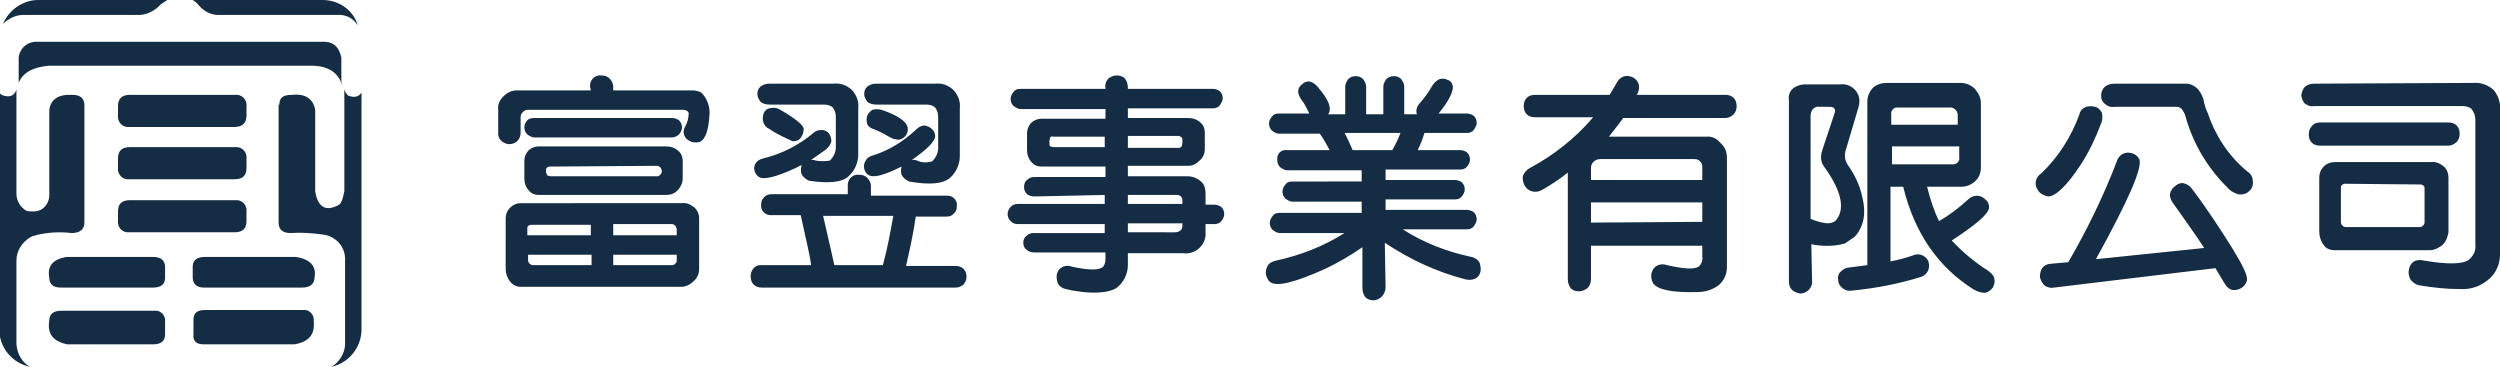
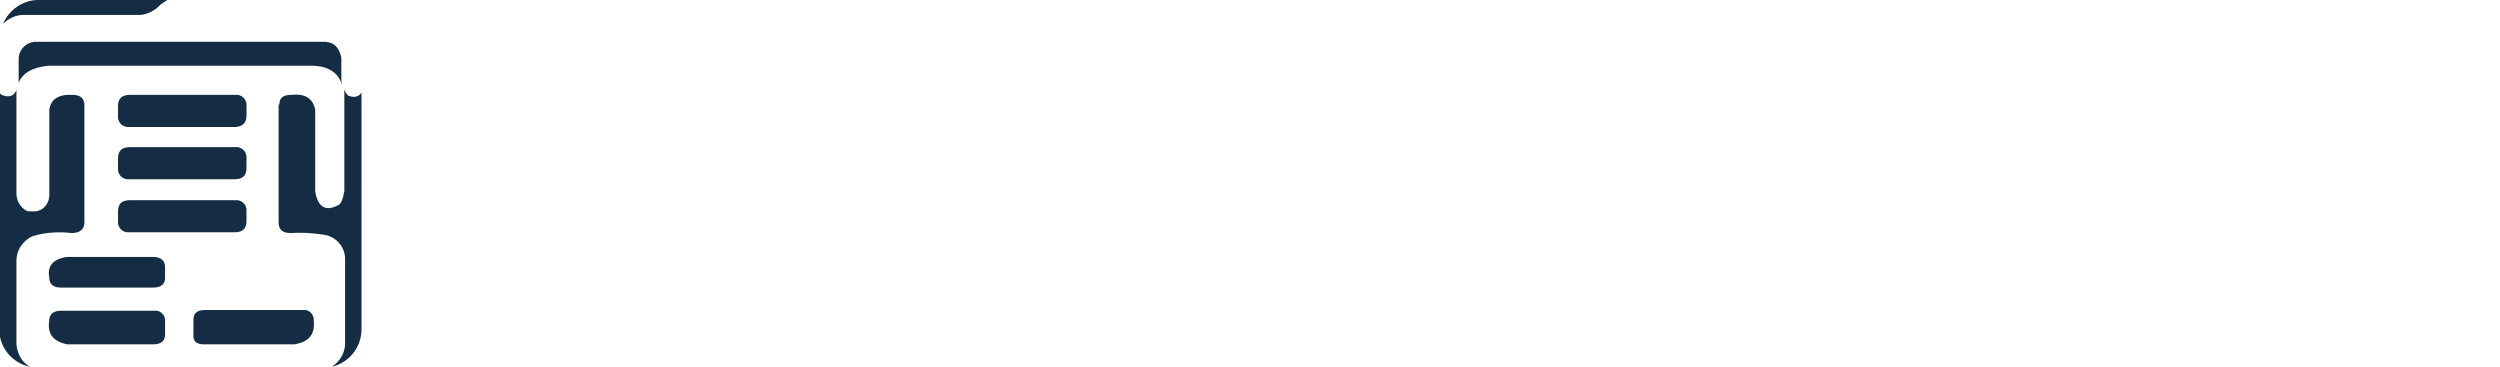
<svg xmlns="http://www.w3.org/2000/svg" version="1.1" id="圖層_1" x="0px" y="0px" viewBox="0 0 334.7 49.1" style="enable-background:new 0 0 334.7 49.1;" xml:space="preserve">
  <style type="text/css">
	.st0{fill:#152D44;}
</style>
  <title>logo</title>
  <g id="nav">
    <path class="st0" d="M27.3,46.1h12.1c1.9-0.3,2.8-1.3,2.6-3.1l0,0c0.1-0.7-0.4-1.4-1.1-1.5c-0.1,0-0.3,0-0.4,0h-13   c-1.1,0-1.6,0.4-1.6,1.3v1.9C25.8,45.7,26.3,46.1,27.3,46.1z" />
    <path class="st0" d="M17.3,24h14.1c1.1,0,1.6-0.5,1.6-1.5v-1.2c0.1-0.8-0.4-1.5-1.2-1.6c-0.1,0-0.3,0-0.4,0h-14   c-1.1,0-1.6,0.5-1.6,1.5l0,0v1.2c-0.1,0.8,0.4,1.5,1.2,1.6C17.1,24,17.2,24,17.3,24z" />
    <path class="st0" d="M33,29.6v-1.2c0.1-0.8-0.4-1.5-1.2-1.6c-0.1,0-0.3,0-0.4,0h-14c-1.1,0-1.6,0.5-1.6,1.5l0,0v1.2   c-0.1,0.8,0.4,1.5,1.2,1.6c0.1,0,0.3,0,0.4,0h14C32.5,31.1,33,30.6,33,29.6z" />
    <path class="st0" d="M8.1,38.5h12.4c1,0,1.6-0.4,1.6-1.3l0,0v-1.4c0-0.9-0.5-1.4-1.6-1.4H8.9c-1.8,0.3-2.6,1.2-2.3,2.8l0,0   C6.6,38,7.1,38.5,8.1,38.5L8.1,38.5z" />
-     <path class="st0" d="M43.2,0H25.8c0.3,0.2,0.6,0.4,0.8,0.7l0,0c0.7,0.8,1.6,1.3,2.6,1.3h15.9c1.1-0.1,2.2,0.4,2.8,1.4   C47.3,1.3,45.3,0,43.2,0z" />
    <path class="st0" d="M4.6,5.6c-1.1,0.1-2,1-2.1,2.1l0,0v3.1c0,0.1,0,0.2,0,0.3l0,0c0.5-1.3,1.8-2.1,4-2.3h35.2   c2.2,0,3.6,0.9,4.1,2.6c0-0.2-0.1-0.4-0.1-0.6l0,0V7.7c-0.3-1.3-0.9-2-2.1-2.1H4.6z" />
    <path class="st0" d="M9,46.1h11.5c1,0,1.6-0.4,1.6-1.3l0,0v-1.7c0.1-0.7-0.4-1.4-1.1-1.5c-0.1,0-0.2,0-0.4,0H8.2   c-1.1,0-1.6,0.5-1.6,1.3l0,0C6.3,44.7,7.1,45.7,9,46.1z" />
    <path class="st0" d="M11.3,29.8V14.1c0-0.9-0.5-1.4-1.6-1.4l0,0c-1.9-0.1-2.9,0.6-3.1,2l0,0c0,0.1,0,0.2,0,0.2l0,0v11   c0.1,1.2-0.7,2.3-1.9,2.4c-0.2,0-0.3,0-0.5,0l0,0c-0.2,0-0.5,0-0.7-0.1l0,0c-0.8-0.5-1.3-1.3-1.3-2.3l0,0V12.4c0-0.1,0-0.3,0-0.4   l0,0c-0.3,0.9-1,1.1-2,0.7l0,0c-0.1-0.1-0.2-0.2-0.3-0.3h0v31.7c0,2.4,1.7,4.5,4.1,5c-1.1-0.6-1.7-1.8-1.8-3l0,0c0-0.1,0-0.2,0-0.2   l0,0v-11c0-1.3,0.7-2.4,1.8-3.1l0,0c0.1-0.1,0.3-0.1,0.4-0.2l0,0c1.7-0.5,3.5-0.6,5.2-0.4l0,0C10.7,31.2,11.3,30.7,11.3,29.8   L11.3,29.8z" />
    <path class="st0" d="M37.3,14v15.8c0,0.9,0.5,1.4,1.6,1.4l0,0c1.4-0.1,2.9,0,4.3,0.2l0,0c1.8,0.2,3.1,1.7,3,3.5l0,0v11   c0,0.1,0,0.2,0,0.3l0,0c-0.1,1.2-0.8,2.3-1.8,2.9l0,0c2.3-0.5,4-2.6,4-5l0,0V12.4c-0.4,0.6-1,0.7-1.8,0.4l0,0   c-0.3-0.3-0.5-0.7-0.6-1.1c0.1,0.2,0.1,0.4,0.1,0.7l0,0c0,0.1,0,0.1,0,0.2l0,0v12.8c0,0.1,0,0.1,0,0.2l0,0c-0.1,0.5-0.2,1-0.4,1.4   l0,0c-0.1,0.3-0.4,0.5-0.7,0.6l0,0c-1.5,0.7-2.5,0-2.8-2l0,0c0-0.1,0-0.2,0-0.3l0,0V15c0-0.1,0-0.2,0-0.3l0,0   c-0.3-1.5-1.3-2.2-3.2-2l0,0c-1.1,0-1.6,0.4-1.6,1.3L37.3,14z" />
    <path class="st0" d="M5.1,0C3.1,0,1.2,1.3,0.4,3.2C1.1,2.5,2.1,2,3.1,2h15.7c1-0.1,2-0.6,2.7-1.4l0,0c0.3-0.2,0.6-0.4,0.9-0.6H5.1z   " />
-     <path class="st0" d="M27.3,38.5h13.2c1,0,1.6-0.5,1.6-1.3l0,0c0.3-1.5-0.5-2.5-2.5-2.8H27.4c-1.1,0-1.6,0.5-1.6,1.3l0,0v1.4   C25.8,38,26.3,38.5,27.3,38.5L27.3,38.5z" />
    <path class="st0" d="M33,15.5v-1.2c0.1-0.8-0.4-1.5-1.2-1.6c-0.1,0-0.3,0-0.4,0h-14c-1.1,0-1.6,0.5-1.6,1.5l0,0v1.2   c-0.1,0.8,0.4,1.5,1.2,1.6c0.1,0,0.2,0,0.4,0h14C32.4,17,33,16.5,33,15.5z" />
-     <path class="st0" d="M79.1,12.1h-9.9c-0.7,0-1.3,0.3-1.8,0.8c-0.5,0.5-0.8,1.1-0.7,1.8v3c-0.1,0.8,0.5,1.5,1.4,1.6c0,0,0.1,0,0.1,0   c0.8,0,1.5-0.6,1.5-1.5c0,0,0-0.1,0-0.1v-2c0-0.3,0.1-0.5,0.3-0.7c0.2-0.2,0.4-0.3,0.7-0.3h20.8c0.3,0,0.7,0.2,0.7,0.5   c0,0.6-0.2,1.3-0.5,1.8c-0.4,0.7-0.1,1.6,0.7,1.9c0.1,0,0.1,0.1,0.2,0.1c0.4,0.1,0.8,0.1,1.1,0c0.8-0.4,1.2-1.7,1.3-3.9   c0-1-0.4-2-1.1-2.7c-0.4-0.2-0.8-0.3-1.3-0.3H82.1v-0.5c0-0.4-0.2-0.8-0.5-1.1c-0.3-0.3-0.7-0.4-1.1-0.4c-0.8-0.1-1.4,0.5-1.5,1.2   c0,0.1,0,0.2,0,0.3L79.1,12.1L79.1,12.1z M71.5,15.8c-0.4,0-0.7,0.1-0.9,0.3c-0.2,0.2-0.4,0.6-0.4,0.9c0,0.4,0.1,0.7,0.4,1   c0.3,0.2,0.6,0.4,0.9,0.4H90c0.3,0,0.7-0.2,0.9-0.4c0.2-0.2,0.4-0.6,0.4-0.9c0-0.4-0.1-0.7-0.4-1c-0.3-0.2-0.6-0.3-0.9-0.3   L71.5,15.8z M89.2,26.1c0.6,0,1.1-0.2,1.5-0.6c0.4-0.4,0.7-1,0.7-1.6v-2.4c0-0.5-0.2-1-0.6-1.3c-0.4-0.4-1-0.6-1.6-0.6H72.1   c-0.5,0-1,0.2-1.4,0.6c-0.3,0.4-0.5,0.8-0.5,1.3v2.4c0,0.6,0.2,1.2,0.6,1.6c0.3,0.4,0.8,0.6,1.3,0.6H89.2z M88,22.2   c0.1,0,0.3,0.1,0.4,0.2c0.1,0.1,0.1,0.2,0.2,0.4V23c0,0.1-0.1,0.3-0.2,0.4c-0.1,0.1-0.2,0.2-0.4,0.2H73.7c-0.1,0-0.3-0.1-0.4-0.1   c-0.1-0.1-0.1-0.3-0.2-0.4v-0.3c0-0.1,0-0.3,0.2-0.4c0.1-0.1,0.2-0.1,0.4-0.1L88,22.2z M91.2,38.4c0.6,0,1.2-0.3,1.6-0.7   c0.5-0.4,0.8-1,0.8-1.7v-6.8c0-0.5-0.2-1-0.6-1.4c-0.5-0.4-1.1-0.7-1.7-0.6H69.7c-0.5,0-1,0.2-1.4,0.6c-0.4,0.4-0.6,0.9-0.6,1.4V36   c0,0.6,0.2,1.2,0.6,1.7c0.3,0.4,0.8,0.7,1.4,0.7L91.2,38.4z M79.2,35.5h-7.9c-0.1,0-0.3-0.1-0.4-0.2c-0.1-0.1-0.1-0.2-0.2-0.3v-0.9   h8.5L79.2,35.5L79.2,35.5z M82.1,34.1h8.5V35c0,0.1-0.1,0.2-0.2,0.3c-0.1,0.1-0.2,0.2-0.4,0.2h-7.9L82.1,34.1L82.1,34.1z    M79.1,31.5h-8.5v-0.9c0-0.2,0-0.3,0.2-0.4c0.1-0.1,0.2-0.1,0.4-0.1h7.9V31.5z M82.1,30H90c0.1,0,0.3,0.1,0.4,0.2   c0.1,0.1,0.1,0.3,0.2,0.4v0.9h-8.5V30z M102.9,17.2c1,0.7,2.1,1.2,3.2,1.7h0.2c0.4,0,0.8-0.2,1-0.6c0.2-0.3,0.3-0.7,0.3-1.1   c-0.1-0.5-1.2-1.4-3.3-2.6c-0.4-0.2-0.8-0.2-1.3-0.1c-0.4,0.1-0.7,0.4-0.8,0.8c-0.1,0.4-0.1,0.7,0,1.1   C102.3,16.7,102.6,17.1,102.9,17.2L102.9,17.2z M108.6,21.4l2-1.4c0.3-0.3,0.6-0.6,0.7-1.1c0-0.4-0.1-0.7-0.3-1   c-0.2-0.3-0.6-0.5-1-0.5c-0.4,0-0.8,0.1-1.1,0.4c-1.9,1.6-4.2,2.8-6.7,3.4c-0.4,0.1-0.8,0.3-1,0.6c-0.2,0.3-0.3,0.7-0.2,1   c0.1,0.4,0.3,0.7,0.6,0.9c0.7,0.4,2.3,0,4.9-1.2l0.8-0.4c0,0,0,0,0,0.1c-0.1,0.4-0.1,0.7,0,1.1c0.2,0.4,0.6,0.7,1,0.9   c2.7,0.4,4.5,0.2,5.3-0.6c0.8-0.7,1.3-1.8,1.3-2.9v-6.2c0.1-0.9-0.2-1.7-0.8-2.4c-0.7-0.7-1.6-1-2.5-0.9H103   c-0.4,0-0.8,0.1-1.2,0.4c-0.3,0.3-0.4,0.6-0.4,1c0,0.4,0.2,0.7,0.4,1c0.3,0.3,0.8,0.4,1.2,0.4h7.3c0.4,0,0.9,0.1,1.2,0.4   c0.3,0.4,0.4,0.8,0.4,1.3v4c0,0.7-0.3,1.3-0.8,1.8c-0.6,0.1-1.3,0.1-1.9,0C109,21.4,108.8,21.4,108.6,21.4L108.6,21.4z M117,17.3   c0.8,0.3,1.5,0.7,2.2,1.1c0.3,0.2,0.8,0.3,1.2,0.3c0.4-0.1,0.7-0.3,0.9-0.6c0.2-0.3,0.3-0.7,0.2-1.1c-0.2-0.8-1.4-1.6-3.5-2.3   c-0.4-0.1-0.8-0.1-1.2,0c-0.3,0.2-0.6,0.5-0.7,0.8c-0.1,0.3-0.1,0.7,0,1.1C116.2,16.9,116.6,17.2,117,17.3L117,17.3z M122.1,21.4   c2-1.4,3-2.4,3.1-3.1c0-0.4-0.1-0.7-0.4-1c-0.3-0.3-0.6-0.4-1-0.5c-0.4,0-0.8,0.2-1.1,0.5c-1.7,1.6-3.6,2.8-5.8,3.5   c-0.4,0.1-0.8,0.3-1,0.7c-0.2,0.3-0.3,0.7-0.2,1.1c0.1,0.4,0.3,0.7,0.7,0.9c0.7,0.3,2.1-0.1,4.3-1.2c-0.1,0.4-0.1,0.8,0,1.1   c0.2,0.4,0.6,0.7,1,0.9c2.8,0.5,4.6,0.3,5.5-0.5c0.8-0.7,1.3-1.8,1.3-2.9v-6.4c0.1-0.9-0.2-1.7-0.8-2.4c-0.7-0.7-1.6-1-2.5-0.9   h-7.9c-0.4,0-0.8,0.1-1.2,0.4c-0.3,0.3-0.4,0.6-0.4,1c0,0.4,0.2,0.7,0.4,1c0.3,0.3,0.8,0.4,1.2,0.4h6.7c0.4,0,0.9,0.1,1.2,0.4   c0.3,0.4,0.4,0.8,0.4,1.3v4.1c0,0.7-0.3,1.3-0.8,1.8c-0.7,0.2-1.4,0.2-2-0.1C122.6,21.4,122.3,21.4,122.1,21.4L122.1,21.4z    M108.6,35.5h-6.6c-0.8-0.1-1.4,0.5-1.5,1.3c0,0.1,0,0.1,0,0.2c0,0.4,0.1,0.8,0.4,1.1c0.3,0.3,0.7,0.4,1.1,0.4H128   c0.4,0,0.7-0.2,1-0.4c0.2-0.3,0.4-0.6,0.4-1c0-0.4-0.1-0.8-0.4-1.1c-0.3-0.3-0.7-0.4-1.1-0.4h-6.6c0.5-2.2,1-4.4,1.3-6.6h4.1   c0.4,0,0.7-0.1,1-0.4c0.3-0.3,0.4-0.6,0.4-1c0.1-0.7-0.4-1.3-1.1-1.4c-0.1,0-0.2,0-0.2,0h-10.2v-1.3c0-0.4-0.2-0.8-0.5-1.1   c-0.3-0.3-0.7-0.4-1.1-0.4c-0.8-0.1-1.4,0.5-1.5,1.2c0,0.1,0,0.2,0,0.3V26h-10.2c-0.4,0-0.7,0.1-1,0.4c-0.3,0.3-0.4,0.6-0.4,1   c-0.1,0.7,0.5,1.4,1.2,1.4c0.1,0,0.1,0,0.2,0h3.9C108,32.4,108.5,34.6,108.6,35.5L108.6,35.5z M111.7,35.5   c-0.1-0.5-0.6-2.7-1.5-6.6h9.4c-0.4,2.2-0.8,4.4-1.4,6.6H111.7z M147.9,26.1v1.2h-11.6c-0.4,0-0.7,0.1-1,0.4   c-0.2,0.2-0.4,0.6-0.4,0.9c0,0.4,0.1,0.7,0.4,1c0.3,0.3,0.6,0.4,1,0.4h11.6v1.2h-9.5c-0.4,0-0.7,0.1-1,0.4   c-0.3,0.2-0.4,0.6-0.4,0.9c0,0.3,0.1,0.7,0.4,0.9c0.3,0.3,0.7,0.4,1.1,0.4h9.5v0.9c0,0.4-0.1,0.7-0.3,1c-0.5,0.5-1.9,0.5-4.2,0   c-0.7-0.3-1.6,0-1.9,0.7c0,0.1-0.1,0.2-0.1,0.3c-0.1,0.4,0,0.8,0.1,1.2c0.2,0.4,0.6,0.7,1.1,0.8c0.8,0.2,1.5,0.3,2.3,0.4   c2.1,0.2,3.5,0,4.4-0.5c1-0.7,1.6-1.9,1.6-3.1v-1.6h7.4c1.4,0.2,2.8-0.8,3-2.3c0-0.2,0-0.5,0-0.7v-0.9h1.2c0.3,0,0.7-0.1,0.9-0.4   c0.2-0.2,0.4-0.6,0.4-0.9c0-0.4-0.1-0.7-0.4-1c-0.3-0.2-0.6-0.3-0.9-0.3h-1.2v-1.4c0-0.6-0.1-1.2-0.5-1.6c-0.5-0.5-1.2-0.8-1.9-0.8   h-8v-1.4h8.1c0.6,0,1.1-0.3,1.5-0.7c0.5-0.4,0.7-1,0.7-1.5v-2.3c0-0.5-0.2-1-0.6-1.3c-0.4-0.4-1-0.6-1.6-0.6H151v-1.3h11.4   c0.3,0,0.7-0.1,0.9-0.4c0.2-0.3,0.4-0.6,0.4-0.9c0-0.4-0.1-0.7-0.4-1c-0.3-0.2-0.6-0.3-0.9-0.3H151v-0.1c0-0.5-0.1-0.9-0.4-1.3   c-0.3-0.3-0.7-0.4-1.1-0.4c-0.4,0-0.8,0.2-1.1,0.4c-0.3,0.3-0.5,0.8-0.4,1.3v0.1h-11.4c-0.4,0-0.7,0.1-0.9,0.4   c-0.2,0.2-0.4,0.6-0.4,0.9c0,0.4,0.1,0.7,0.4,1c0.3,0.2,0.6,0.4,0.9,0.4h11.4v1.3h-8.6c-0.5,0-1,0.2-1.4,0.6   c-0.3,0.4-0.5,0.8-0.5,1.3v2.3c0,0.6,0.2,1.2,0.6,1.6c0.3,0.4,0.8,0.6,1.3,0.6h8.6v1.4h-9.5c-0.4,0-0.7,0.1-1,0.4   c-0.3,0.2-0.4,0.6-0.4,0.9c0,0.4,0.1,0.7,0.4,1c0.3,0.2,0.6,0.3,1,0.3L147.9,26.1z M151,29.9h7.3v0.2c0,0.3,0,0.5-0.2,0.7   c-0.2,0.2-0.5,0.3-0.8,0.3H151L151,29.9L151,29.9z M151,26.1h6.6c0.2,0,0.4,0.1,0.5,0.2c0.1,0.1,0.2,0.3,0.2,0.5v0.5H151L151,26.1   L151,26.1z M147.9,19.7h-6.9c-0.1,0-0.3-0.1-0.4-0.1c-0.1-0.1-0.1-0.3-0.1-0.4v-0.4c0-0.1,0.1-0.3,0.1-0.4c0.1-0.1,0.2-0.2,0.4-0.1   h6.9V19.7L147.9,19.7z M151,18.2h6.8c0.1,0,0.3,0.1,0.4,0.2c0.1,0.1,0.1,0.2,0.1,0.4v0.4c0,0.1-0.1,0.3-0.1,0.4   c-0.1,0.1-0.2,0.2-0.4,0.2H151V18.2z M185.4,32.5c3.3,2.2,6.9,3.9,10.8,4.9c0.4,0.1,0.9,0.1,1.3-0.1c0.4-0.2,0.6-0.5,0.7-0.9   c0.1-0.4,0-0.8-0.1-1.2c-0.2-0.4-0.6-0.7-1.1-0.8c-3.3-0.7-6.4-1.9-9.2-3.7h8.6c0.3,0,0.7-0.1,0.9-0.4c0.2-0.3,0.4-0.6,0.4-0.9   c0-0.4-0.1-0.7-0.4-1c-0.3-0.2-0.6-0.3-0.9-0.3h-10.9v-1.4h9.3c0.3,0,0.7-0.1,0.9-0.4c0.2-0.2,0.4-0.6,0.4-0.9c0-0.4-0.1-0.7-0.4-1   c-0.3-0.2-0.6-0.3-0.9-0.3h-9.3v-1.4h10c0.3,0,0.7-0.1,0.9-0.4c0.2-0.2,0.4-0.6,0.4-0.9c0-0.4-0.1-0.7-0.4-1   c-0.3-0.2-0.6-0.3-0.9-0.3h-5.7c0.4-0.8,0.7-1.6,0.9-2.3h5.7c0.3,0,0.7-0.1,0.9-0.4c0.2-0.3,0.4-0.6,0.4-0.9c0-0.4-0.1-0.7-0.4-1   c-0.3-0.2-0.6-0.3-0.9-0.3h-3.8c1.4-1.7,2-3,1.9-3.7c-0.1-0.4-0.3-0.7-0.7-0.8c-0.3-0.2-0.7-0.2-1.1-0.1c-0.4,0.2-0.7,0.5-0.9,0.8   c-0.5,0.9-1.1,1.7-1.7,2.4c-0.4,0.4-0.6,1-0.4,1.5h-1.7v-3.7c0-0.4-0.2-0.7-0.4-1c-0.3-0.3-0.6-0.4-1-0.4c-0.4,0-0.7,0.1-1,0.4   c-0.2,0.3-0.4,0.6-0.4,1v3.7h-2.3v-3.7c0-0.4-0.2-0.7-0.4-1c-0.3-0.3-0.6-0.4-1-0.4c-0.4,0-0.7,0.1-1,0.4c-0.2,0.3-0.4,0.6-0.4,1   v3.7h-2.3c0.1-0.1,0.2-0.3,0.2-0.4c0.2-0.8-0.4-1.9-1.7-3.4c-0.3-0.3-0.6-0.5-1-0.6c-0.4,0-0.7,0.1-1,0.4c-0.3,0.2-0.5,0.6-0.5,0.9   c0,0.4,0.2,0.8,0.4,1.1c0.4,0.5,0.7,1.1,1,1.7c0,0.1,0.1,0.2,0.1,0.2h-4.1c-0.4,0-0.7,0.1-0.9,0.4c-0.2,0.2-0.4,0.6-0.4,0.9   c0,0.4,0.1,0.7,0.4,1c0.3,0.2,0.6,0.4,0.9,0.4h5.5c0.5,0.7,0.9,1.4,1.3,2.2h-5.7c-0.7-0.1-1.3,0.4-1.3,1.1c0,0.1,0,0.1,0,0.2   c0,0.4,0.1,0.7,0.4,1c0.3,0.2,0.6,0.4,0.9,0.4h10v1.5H173c-0.4,0-0.7,0.1-0.9,0.4c-0.2,0.2-0.4,0.6-0.4,0.9c0,0.4,0.1,0.7,0.4,1   c0.3,0.2,0.6,0.4,0.9,0.4h9.3v1.5h-11c-0.4,0-0.7,0.1-0.9,0.4c-0.2,0.2-0.4,0.6-0.4,0.9c0,0.4,0.1,0.7,0.4,1   c0.3,0.2,0.6,0.4,0.9,0.4h8.7c-2.8,1.8-6,3-9.2,3.7c-0.4,0.1-0.9,0.3-1.1,0.7c-0.2,0.4-0.3,0.8-0.2,1.2c0.1,0.4,0.3,0.8,0.6,1   c0.9,0.6,3.3,0,7.3-1.8c1.7-0.8,3.4-1.8,5-2.9v5.4c0,0.5,0.1,0.9,0.4,1.3c0.3,0.3,0.7,0.4,1.1,0.4c0.4,0,0.8-0.2,1.1-0.5   c0.3-0.3,0.5-0.8,0.5-1.2L185.4,32.5L185.4,32.5z M181.1,20.1c-0.4-0.9-0.7-1.6-1.1-2.3h7.5c-0.3,0.8-0.7,1.6-1.1,2.3H181.1z    M213,32.9h14.9v1.4c0.1,0.5-0.1,1.1-0.5,1.4c-0.6,0.4-2,0.3-4.2-0.2c-0.8-0.3-1.7,0-2,0.8c0,0.1-0.1,0.2-0.1,0.3   c-0.1,0.4,0,0.9,0.2,1.3c0.6,0.9,2.6,1.3,6,1.2c0.8,0,1.6-0.2,2.3-0.6c1-0.5,1.6-1.6,1.6-2.7V21.1c0-0.8-0.3-1.5-0.9-2   c-0.5-0.6-1.2-0.9-1.9-0.8h-13l1.4-1.8c0.2-0.3,0.4-0.5,0.5-0.7H231c0.4,0,0.8-0.2,1.1-0.5c0.3-0.3,0.4-0.7,0.4-1.1   c0-0.4-0.1-0.8-0.4-1.1c-0.3-0.3-0.7-0.4-1.1-0.4h-11.9l0.1-0.1c0.2-0.4,0.3-0.8,0.2-1.3c-0.1-0.4-0.4-0.7-0.7-0.9   c-0.4-0.2-0.8-0.3-1.2-0.2c-0.4,0.1-0.8,0.4-1,0.8l-1,1.7h-10c-0.4,0-0.8,0.1-1.1,0.4c-0.3,0.3-0.4,0.7-0.4,1.1   c0,0.4,0.1,0.8,0.4,1.1c0.3,0.3,0.7,0.4,1.1,0.4h7.8c-2.4,2.8-5.3,5.1-8.5,6.8c-0.4,0.2-0.7,0.6-0.9,1c-0.1,0.4,0,0.9,0.2,1.3   c0.4,0.8,1.4,1.1,2.2,0.7c0.1,0,0.1-0.1,0.2-0.1c1.2-0.7,2.3-1.4,3.4-2.3v14.2c0,0.5,0.1,0.9,0.4,1.3c0.3,0.3,0.7,0.4,1.1,0.4   c0.4,0,0.9-0.2,1.2-0.5c0.3-0.3,0.4-0.8,0.4-1.2L213,32.9L213,32.9z M213,29.8v-2.7h14.9v2.6L213,29.8z M213,24.1v-1.6   c0-0.3,0.1-0.6,0.3-0.8c0.2-0.2,0.5-0.4,0.9-0.4h12.7c0.3,0,0.5,0.1,0.7,0.3c0.2,0.2,0.3,0.4,0.3,0.7v1.8L213,24.1z M242.5,32.7   c1.5,0.3,3,0.3,4.5-0.1l1.3-0.9c1.2-1.3,1.6-3.1,1-5.4c-0.3-1.5-1-2.9-1.9-4.2c-0.5-0.7-0.5-1.5-0.2-2.3l1.6-5.4   c0.1-0.4,0.2-0.8,0.1-1.3c-0.1-0.5-0.4-1-0.8-1.3c-0.5-0.4-1.1-0.6-1.8-0.5h-4.7c-0.5,0-1.1,0.2-1.5,0.5c-0.5,0.4-0.7,1-0.6,1.6   v24.2c0,0.5,0.1,0.9,0.4,1.2c0.3,0.3,0.7,0.4,1.1,0.5c0.8,0,1.5-0.6,1.6-1.4c0-0.1,0-0.2,0-0.2L242.5,32.7L242.5,32.7z M244.9,14.3   c0.7,0,0.9,0.3,0.7,0.9L244,20c-0.1,0.3-0.2,0.7-0.2,1c0,0.5,0.1,0.9,0.4,1.3c2.4,3.3,2.9,5.8,1.5,7.3c-0.3,0.2-0.7,0.3-1.1,0.3   c-0.8-0.1-1.5-0.3-2.2-0.6V15.5c0-0.3,0.1-0.6,0.3-0.9c0.2-0.2,0.6-0.4,0.9-0.3L244.9,14.3z M261.3,32.2c3.2-2.1,4.9-3.5,5-4.4   c0-0.4-0.1-0.8-0.5-1.1c-0.3-0.3-0.7-0.5-1.1-0.5c-0.5,0-0.9,0.2-1.2,0.5c-1.2,1.1-2.5,2.1-3.9,2.9c-0.7-1.4-1.2-3-1.6-4.6h4.6   c0.7,0,1.4-0.3,1.9-0.8c0.5-0.5,0.7-1.1,0.7-1.8v-8.6c0-0.7-0.3-1.3-0.8-1.9c-0.5-0.5-1.2-0.8-1.9-0.8h-10c-0.6,0-1.2,0.2-1.7,0.6   c-0.5,0.5-0.8,1.2-0.8,1.9v21.9c-0.7,0.1-1.5,0.2-2.3,0.3c-0.5,0-0.9,0.2-1.3,0.6c-0.3,0.3-0.4,0.7-0.3,1.1c0,0.4,0.2,0.8,0.6,1.1   c0.4,0.3,0.8,0.4,1.3,0.3c3.1-0.3,6.2-0.9,9.1-1.8c0.4-0.1,0.8-0.4,1-0.8c0.2-0.4,0.2-0.8,0.1-1.2c-0.1-0.4-0.4-0.7-0.8-0.9   c-0.4-0.2-0.9-0.2-1.3,0c-0.9,0.3-1.9,0.6-3,0.8V25h1.7c1.5,6.2,4.7,10.8,9.5,13.8c0.1,0,0.1,0,0.2,0.1c0.4,0.2,0.9,0.3,1.3,0.3   c0.4-0.1,0.8-0.4,1-0.7c0.2-0.4,0.3-0.8,0.2-1.2c-0.1-0.5-0.5-0.8-0.9-1.1C264.5,35.2,262.8,33.8,261.3,32.2L261.3,32.2z    M262.3,19.6V21c0.1,0.5-0.2,0.9-0.7,1c-0.1,0-0.2,0-0.2,0h-8.1v-2.4L262.3,19.6z M253.2,16.7v-1.4c-0.1-0.4,0.3-0.9,0.7-0.9   c0.1,0,0.2,0,0.2,0h6.8c0.6-0.1,1.1,0.3,1.2,0.9c0,0.1,0,0.2,0,0.3v1.1L253.2,16.7z M278.4,15.3c-1.1,3-2.8,5.7-5.1,7.9   c-0.8,0.5-1,1.5-0.5,2.2c0.1,0.1,0.1,0.2,0.2,0.3c0.3,0.3,0.7,0.5,1.2,0.6c1,0,2.5-1.4,4.4-4.3c1.1-1.7,2-3.6,2.7-5.5   c0.2-0.4,0.2-0.9,0.1-1.4c-0.2-0.4-0.5-0.7-0.9-0.8c-0.4-0.1-0.8-0.1-1.2,0C278.8,14.5,278.5,14.8,278.4,15.3L278.4,15.3z    M283.1,11.2c-0.4,0-0.9,0.1-1.3,0.4c-0.3,0.3-0.5,0.7-0.5,1.2c0,0.4,0.1,0.8,0.5,1.1c0.3,0.3,0.8,0.5,1.3,0.4h8.3   c0.3,0,0.5,0.1,0.7,0.3c0.2,0.3,0.4,0.6,0.5,1c1,3.6,2.9,6.8,5.5,9.4c0.4,0.5,0.9,0.8,1.5,1c0.5,0.1,1.1,0,1.5-0.4   c0.4-0.3,0.6-0.9,0.5-1.4c0-0.5-0.3-1-0.8-1.3c-2.4-2-4.2-4.7-5.2-7.7c-0.3-0.6-0.5-1.3-0.6-1.9c-0.2-0.6-0.5-1.2-1-1.6   c-0.4-0.3-0.8-0.5-1.3-0.5L283.1,11.2z M296.6,35.9c0.4,0.7,0.8,1.3,1.2,2c0.2,0.4,0.6,0.8,1,0.9c0.4,0.1,0.8,0,1.2-0.2   c0.4-0.2,0.7-0.6,0.8-1c0.2-0.6-0.5-2-1.9-4.3c-1.5-2.4-3.3-5.2-5.5-8.1c-0.3-0.4-0.7-0.6-1.2-0.7c-0.4,0-0.8,0.2-1.1,0.5   c-0.3,0.2-0.5,0.6-0.6,1c0,0.5,0.2,0.9,0.5,1.3c0.5,0.7,1.5,2.1,3.1,4.4l1,1.5l-14.5,1.5c4.3-7.8,6.3-12.3,5.8-13.4   c-0.2-0.4-0.6-0.7-1-0.8c-0.4-0.1-0.8-0.1-1.2,0.1c-0.4,0.2-0.7,0.6-0.8,1c-1.8,4.7-4,9.2-6.5,13.5l-2.2,0.2c-0.5,0-1,0.2-1.3,0.6   c-0.2,0.3-0.3,0.8-0.3,1.2c0.1,0.4,0.3,0.8,0.6,1.1c0.4,0.3,0.9,0.4,1.3,0.3L296.6,35.9L296.6,35.9z M309.9,11.2   c-0.5,0-0.9,0.1-1.3,0.4c-0.3,0.3-0.4,0.7-0.5,1.1c0,0.4,0.2,0.8,0.4,1.1c0.4,0.3,0.8,0.5,1.3,0.4h19.8c0.5,0,1,0.1,1.3,0.4   c0.3,0.4,0.5,0.9,0.5,1.4v16.8c0.1,0.8-0.3,1.5-0.9,2c-0.9,0.6-2.9,0.6-5.9,0.1c-1.2-0.3-1.9,0.2-2.1,1.2c-0.1,0.4,0,0.9,0.2,1.3   c0.3,0.4,0.7,0.7,1.2,0.8c1.8,0.3,3.6,0.5,5.4,0.5c1.5,0.1,2.9-0.4,4-1.4c0.9-0.8,1.4-2,1.4-3.2V14.8c0.1-1-0.2-1.9-0.8-2.7   c-0.7-0.7-1.8-1.1-2.8-1L309.9,11.2z M310.6,16.4c-0.4,0-0.8,0.1-1.1,0.5c-0.3,0.3-0.4,0.7-0.4,1.1c0,0.4,0.1,0.8,0.4,1.1   c0.3,0.3,0.7,0.4,1.1,0.4h17.2c0.4,0,0.8-0.2,1.1-0.5c0.3-0.3,0.4-0.7,0.4-1.1c0-0.4-0.1-0.8-0.4-1.1c-0.3-0.3-0.7-0.4-1.1-0.4   L310.6,16.4z M325.3,33.5c0.6,0,1.2-0.3,1.7-0.7c0.5-0.5,0.7-1.1,0.8-1.7v-7.3c0-0.6-0.2-1.1-0.6-1.5c-0.5-0.4-1.1-0.7-1.8-0.6   h-12.8c-0.6,0-1.1,0.2-1.5,0.6c-0.4,0.4-0.6,0.9-0.6,1.5V31c0,0.6,0.2,1.3,0.6,1.8c0.3,0.5,0.9,0.7,1.5,0.7L325.3,33.5z    M324.1,24.7c0.2,0,0.3,0.1,0.4,0.2c0.1,0.1,0.1,0.2,0.1,0.4v4.5c0,0.2-0.1,0.3-0.2,0.4c-0.1,0.1-0.2,0.2-0.4,0.2H314   c-0.1,0-0.3-0.1-0.4-0.2c-0.1-0.1-0.2-0.3-0.2-0.4v-4.6c0-0.2,0-0.3,0.1-0.4c0.1-0.1,0.3-0.2,0.4-0.2L324.1,24.7z" />
  </g>
</svg>